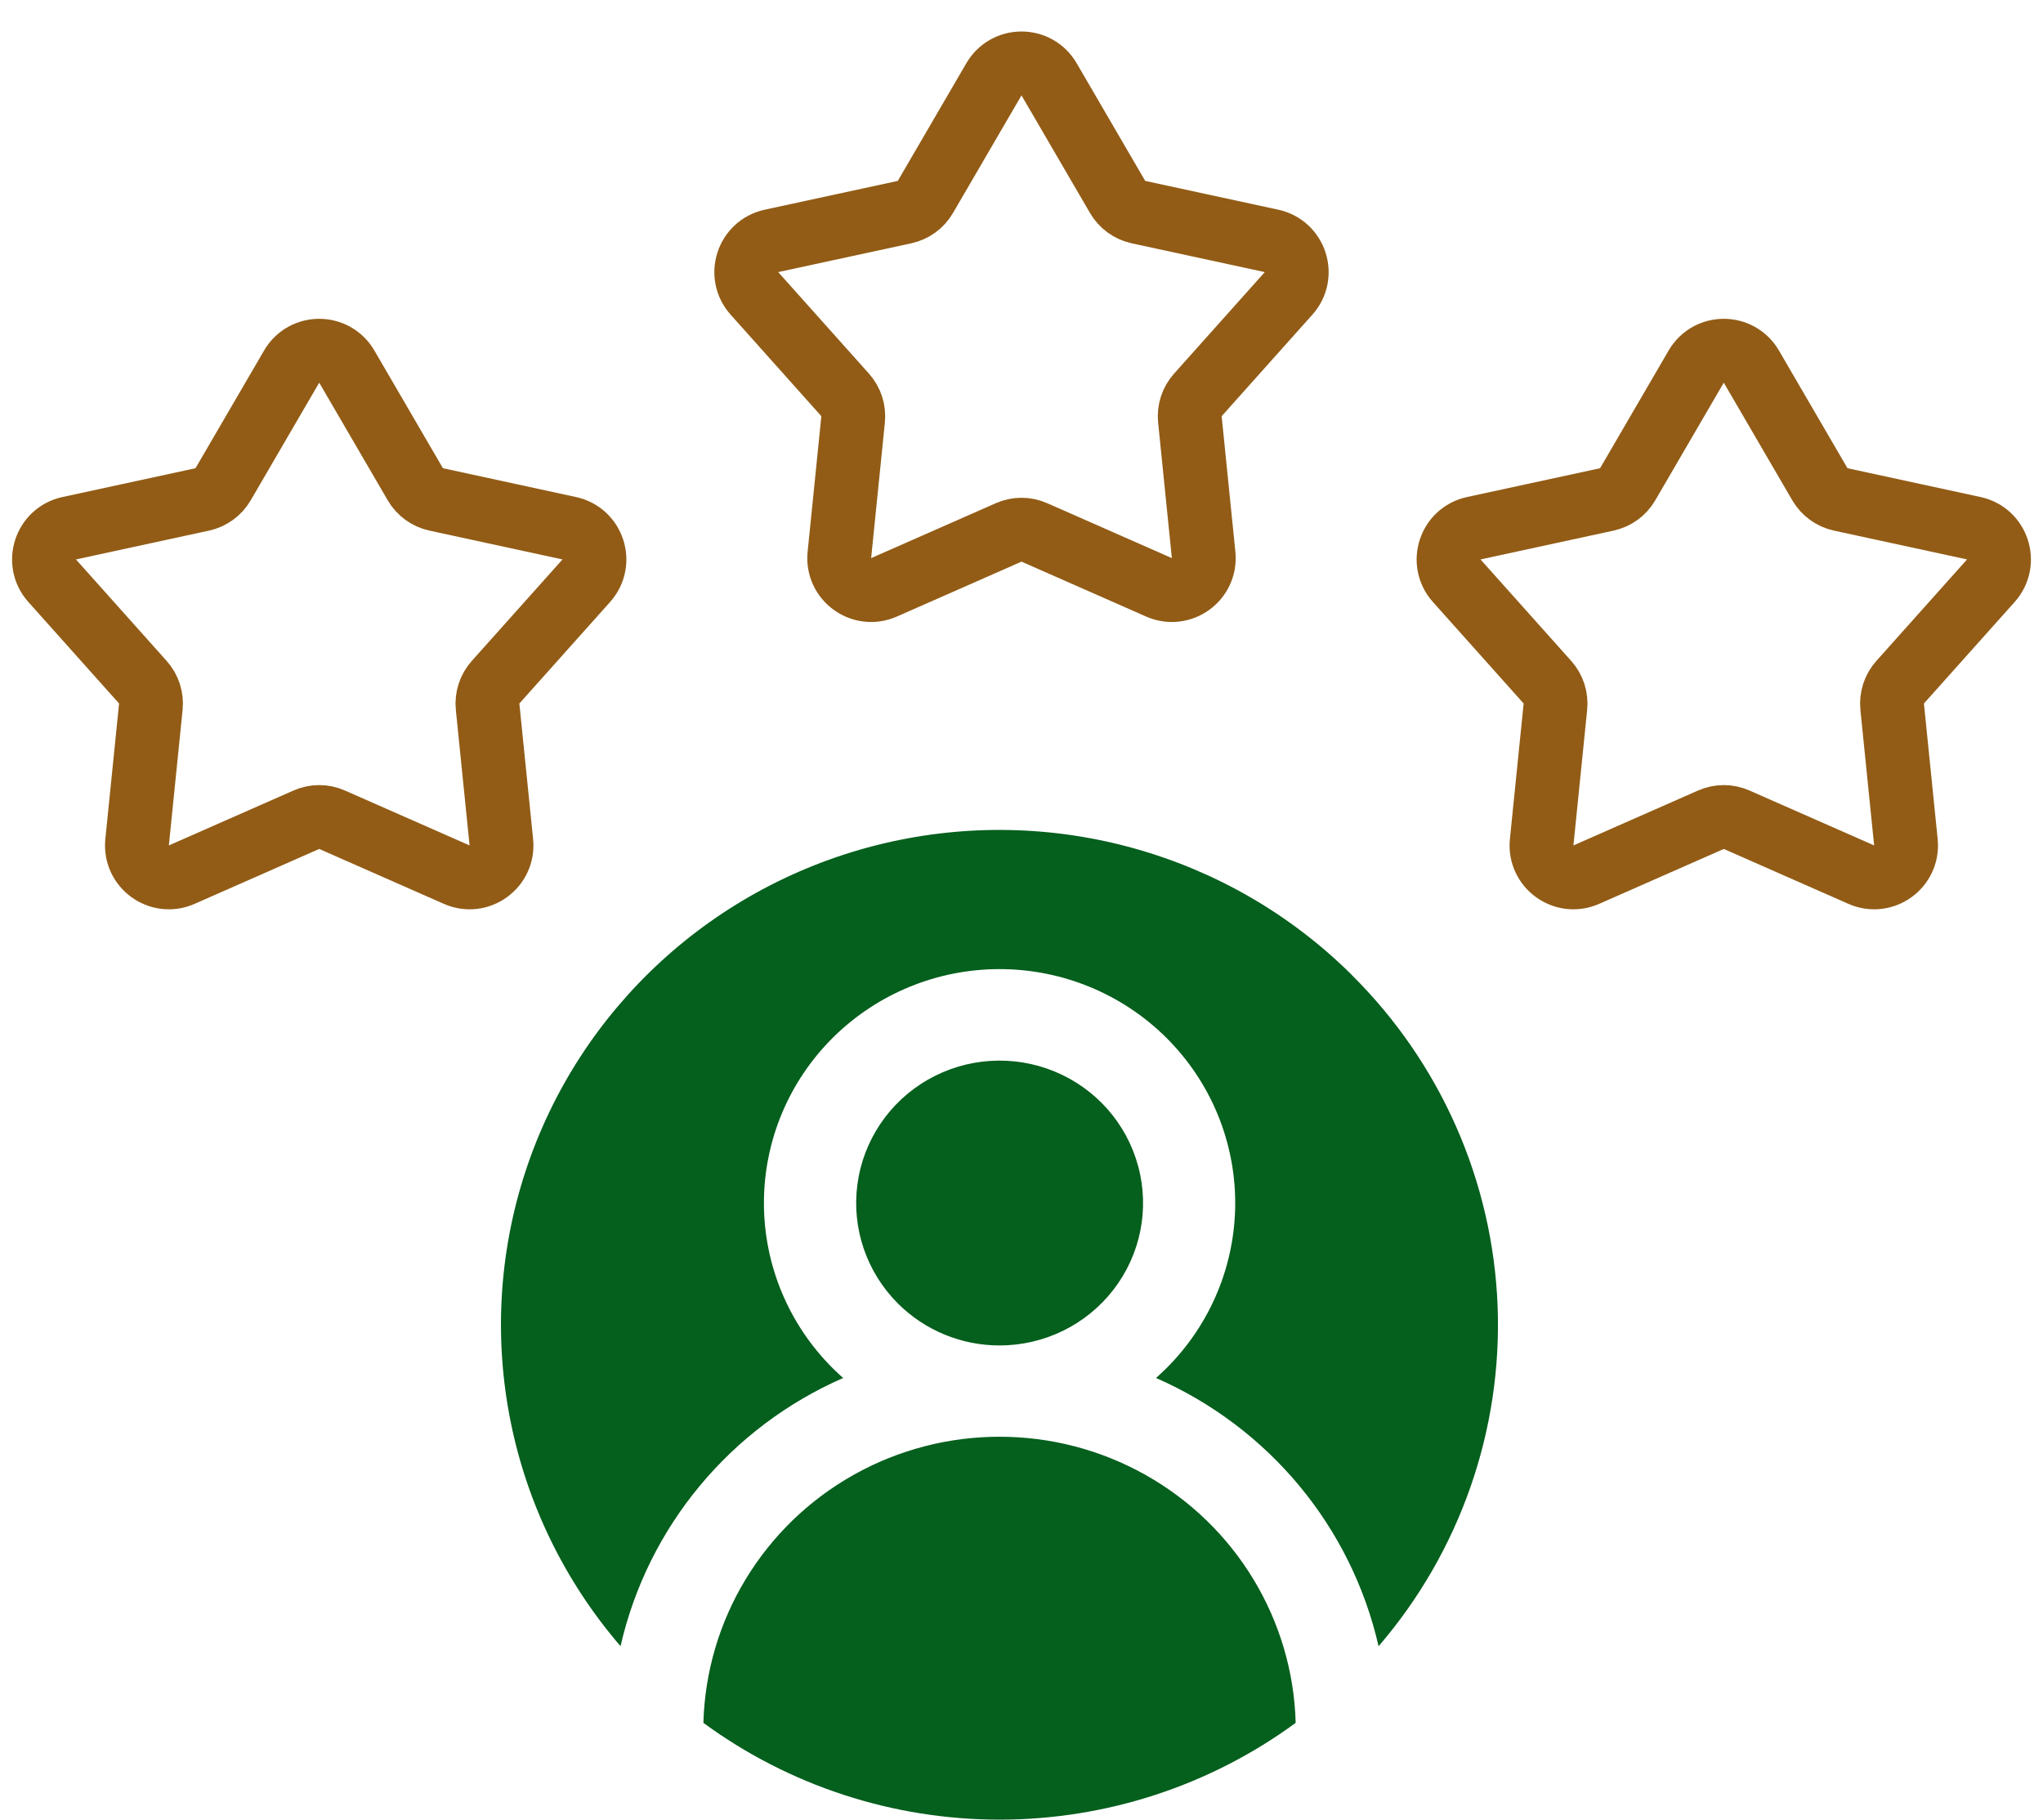
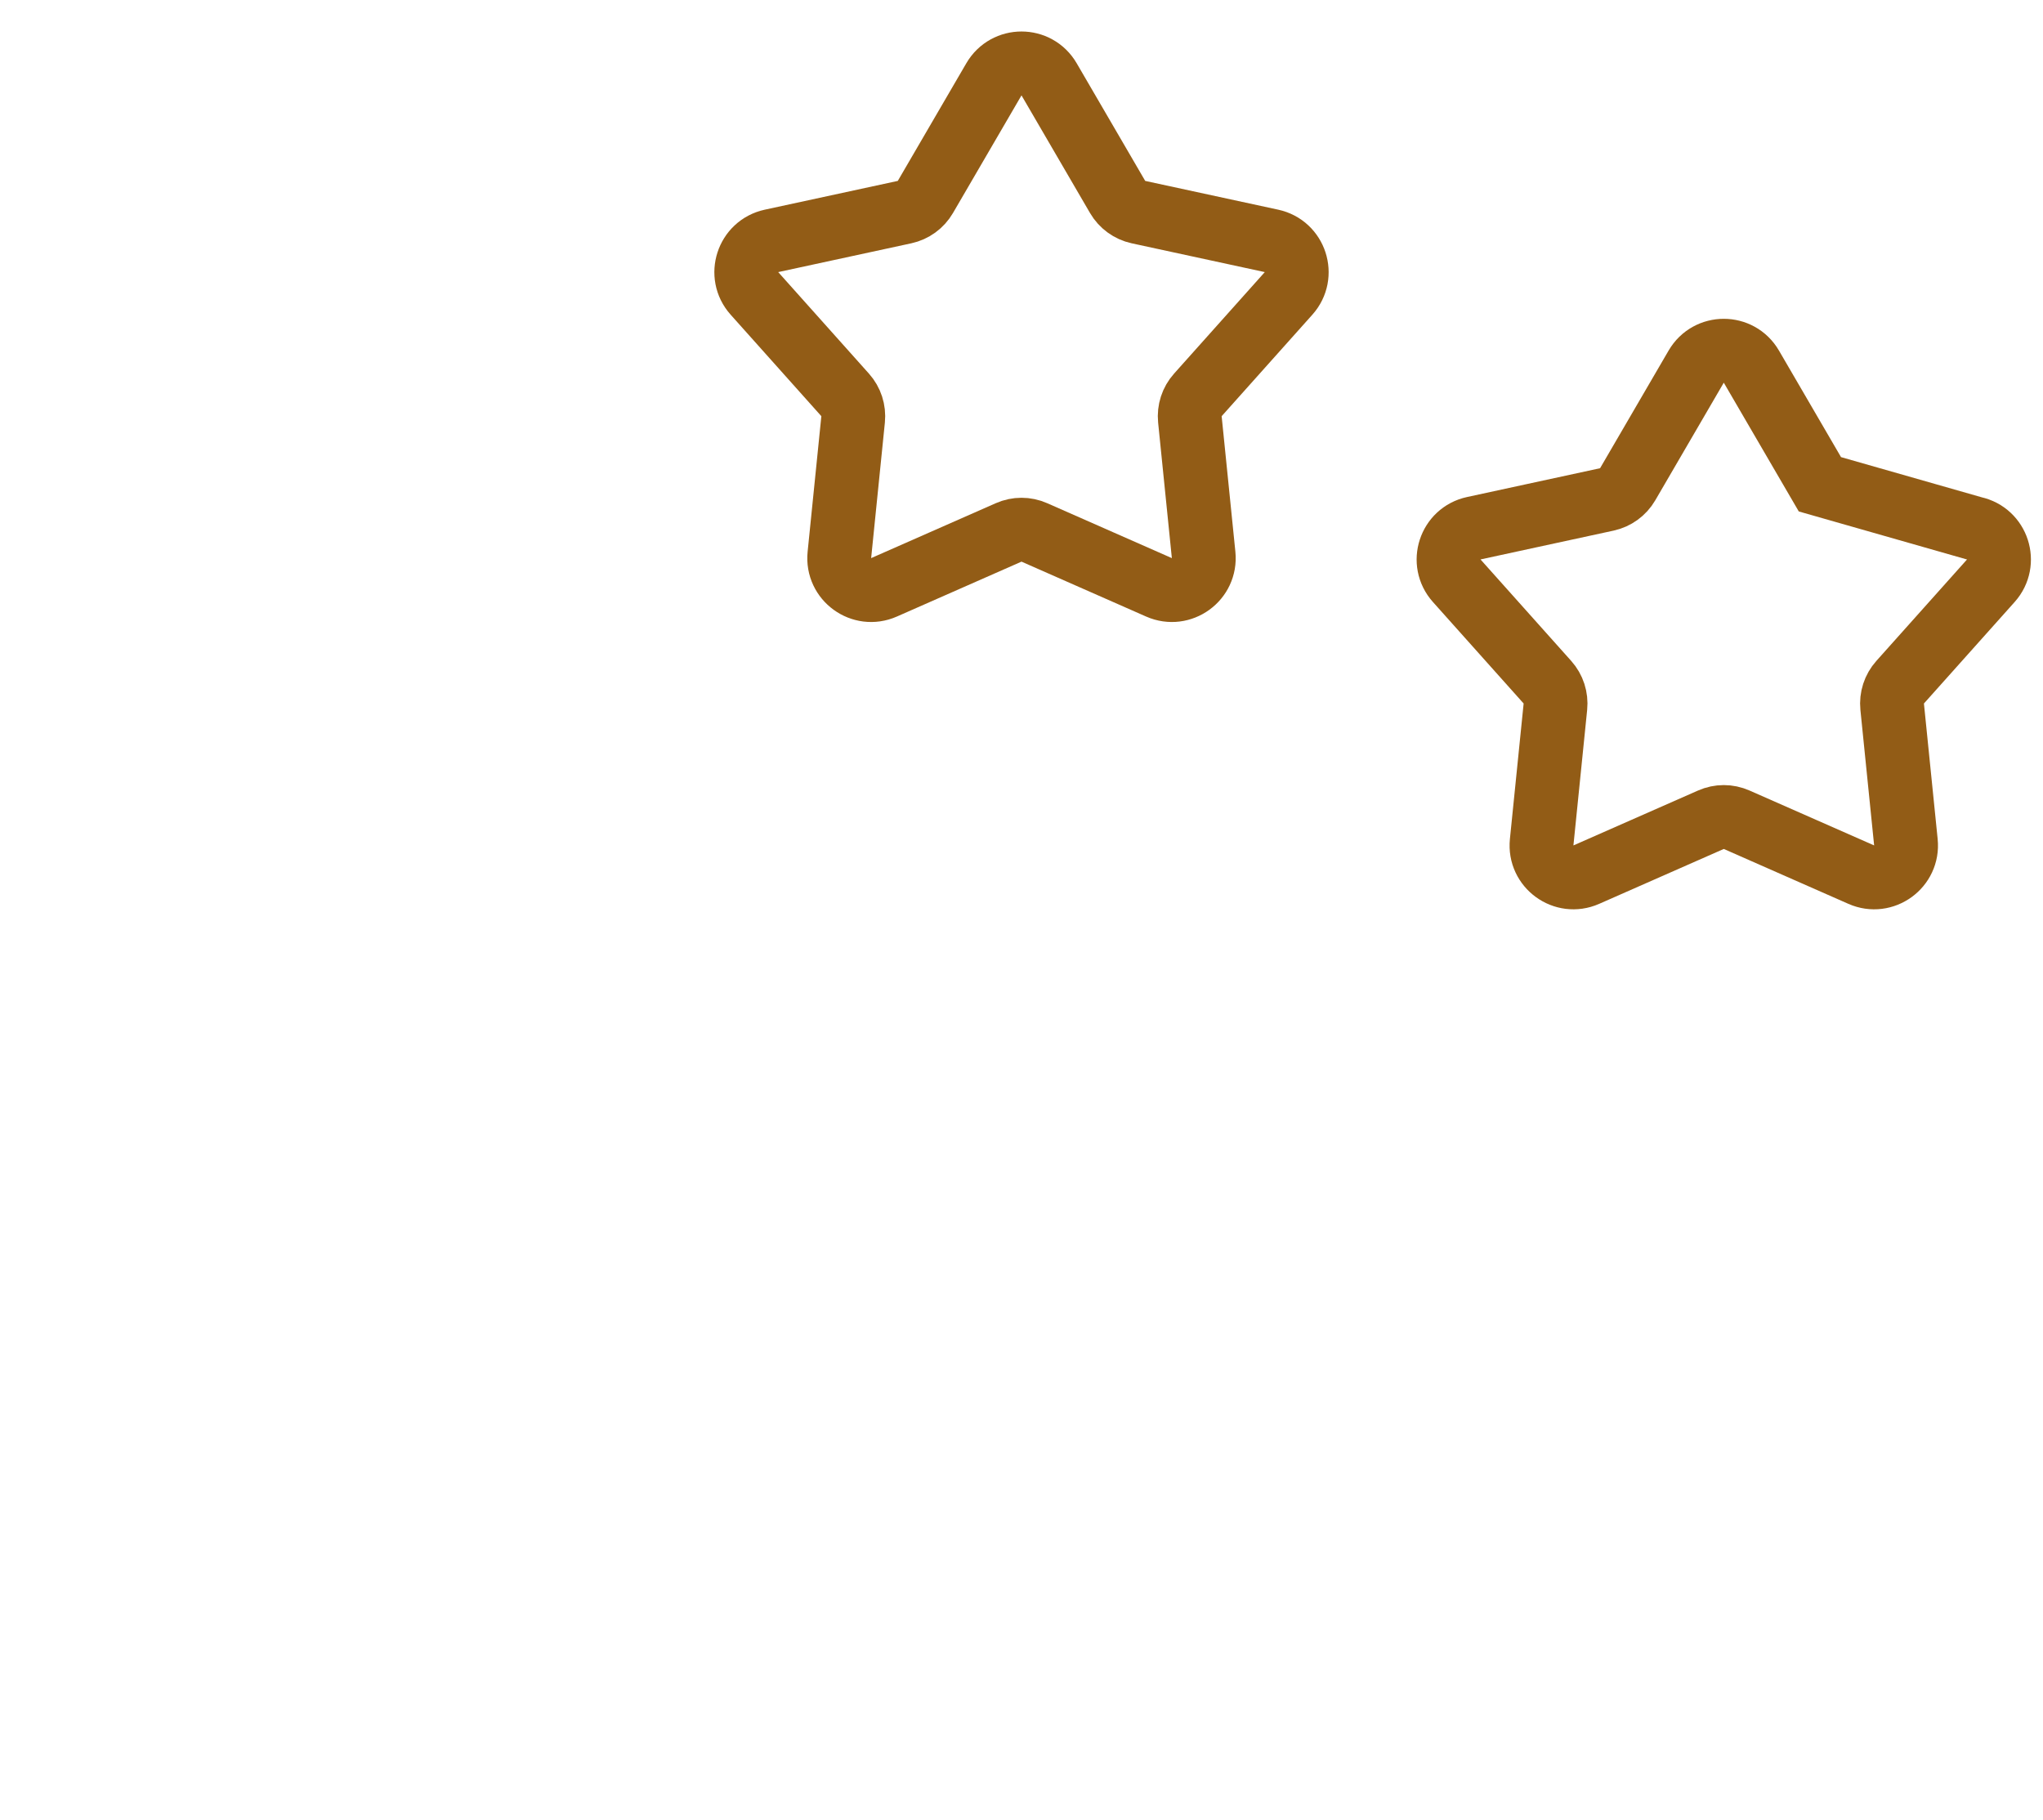
<svg xmlns="http://www.w3.org/2000/svg" width="64" height="57" viewBox="0 0 64 57" fill="none">
-   <path fill-rule="evenodd" clip-rule="evenodd" d="M42.351 30.546C45.13 33.303 46.759 36.998 46.914 40.895C47.068 44.792 45.737 48.603 43.186 51.568C42.333 47.829 39.747 44.713 36.214 43.165C36.323 43.068 36.429 42.968 36.533 42.866C37.917 41.492 38.695 39.628 38.695 37.685C38.695 35.741 37.917 33.877 36.533 32.503C35.148 31.129 33.271 30.357 31.313 30.357C29.355 30.357 27.478 31.129 26.093 32.503C24.709 33.877 23.931 35.741 23.931 37.685C23.931 39.628 24.709 41.492 26.093 42.866C26.195 42.968 26.303 43.068 26.413 43.165C22.88 44.712 20.293 47.828 19.439 51.566C15.908 47.466 14.779 41.839 16.457 36.708C18.135 31.578 22.381 27.683 27.664 26.425C32.948 25.167 38.511 26.727 42.351 30.543L42.351 30.546ZM22.035 53.968C24.721 55.938 27.973 57 31.312 57C34.651 57 37.902 55.938 40.589 53.968C40.501 50.738 38.714 47.789 35.879 46.198C33.045 44.608 29.579 44.608 26.744 46.198C23.91 47.789 22.123 50.738 22.035 53.968ZM31.315 42.146C32.712 42.146 34.03 41.501 34.88 40.4C35.731 39.3 36.017 37.869 35.655 36.53C35.294 35.19 34.325 34.093 33.034 33.563C31.743 33.032 30.277 33.128 29.067 33.821C27.857 34.515 27.041 35.728 26.859 37.103C26.677 38.478 27.149 39.859 28.137 40.84C28.979 41.677 30.123 42.147 31.315 42.146Z" fill="#055F1D" />
-   <path d="M9.136 11.484C9.522 10.821 10.478 10.821 10.864 11.484L13.011 15.17C13.152 15.412 13.389 15.584 13.664 15.644L17.833 16.547C18.582 16.709 18.877 17.619 18.367 18.19L15.524 21.371C15.337 21.58 15.247 21.859 15.275 22.138L15.705 26.382C15.782 27.145 15.008 27.707 14.307 27.398L10.403 25.678C10.146 25.564 9.854 25.564 9.597 25.678L5.693 27.398C4.992 27.707 4.218 27.145 4.295 26.382L4.725 22.138C4.753 21.859 4.663 21.58 4.476 21.371L1.633 18.19C1.123 17.619 1.418 16.709 2.167 16.547L6.337 15.644C6.611 15.584 6.848 15.412 6.989 15.17L9.136 11.484Z" stroke="#925C16" stroke-width="2" />
  <path d="M31.136 2.484C31.522 1.821 32.478 1.821 32.864 2.484L35.011 6.17C35.152 6.412 35.389 6.584 35.663 6.644L39.833 7.546C40.582 7.709 40.877 8.619 40.367 9.19L37.524 12.371C37.337 12.58 37.247 12.859 37.275 13.138L37.705 17.382C37.782 18.145 37.008 18.707 36.307 18.398L32.403 16.678C32.146 16.564 31.854 16.564 31.597 16.678L27.693 18.398C26.992 18.707 26.218 18.145 26.295 17.382L26.725 13.138C26.753 12.859 26.663 12.58 26.476 12.371L23.633 9.19C23.123 8.619 23.418 7.709 24.167 7.546L28.337 6.644C28.611 6.584 28.848 6.412 28.989 6.17L31.136 2.484Z" stroke="#925C16" stroke-width="2" />
-   <path d="M53.136 11.484C53.522 10.821 54.478 10.821 54.864 11.484L57.011 15.17C57.152 15.412 57.389 15.584 57.663 15.644L61.833 16.547C62.582 16.709 62.877 17.619 62.367 18.19L59.524 21.371C59.337 21.58 59.247 21.859 59.275 22.138L59.705 26.382C59.782 27.145 59.008 27.707 58.307 27.398L54.403 25.678C54.146 25.564 53.854 25.564 53.597 25.678L49.693 27.398C48.992 27.707 48.218 27.145 48.295 26.382L48.725 22.138C48.753 21.859 48.663 21.58 48.476 21.371L45.633 18.19C45.123 17.619 45.418 16.709 46.167 16.547L50.337 15.644C50.611 15.584 50.848 15.412 50.989 15.17L53.136 11.484Z" stroke="#925C16" stroke-width="2" />
+   <path d="M53.136 11.484C53.522 10.821 54.478 10.821 54.864 11.484L57.011 15.17L61.833 16.547C62.582 16.709 62.877 17.619 62.367 18.19L59.524 21.371C59.337 21.58 59.247 21.859 59.275 22.138L59.705 26.382C59.782 27.145 59.008 27.707 58.307 27.398L54.403 25.678C54.146 25.564 53.854 25.564 53.597 25.678L49.693 27.398C48.992 27.707 48.218 27.145 48.295 26.382L48.725 22.138C48.753 21.859 48.663 21.58 48.476 21.371L45.633 18.19C45.123 17.619 45.418 16.709 46.167 16.547L50.337 15.644C50.611 15.584 50.848 15.412 50.989 15.17L53.136 11.484Z" stroke="#925C16" stroke-width="2" />
</svg>